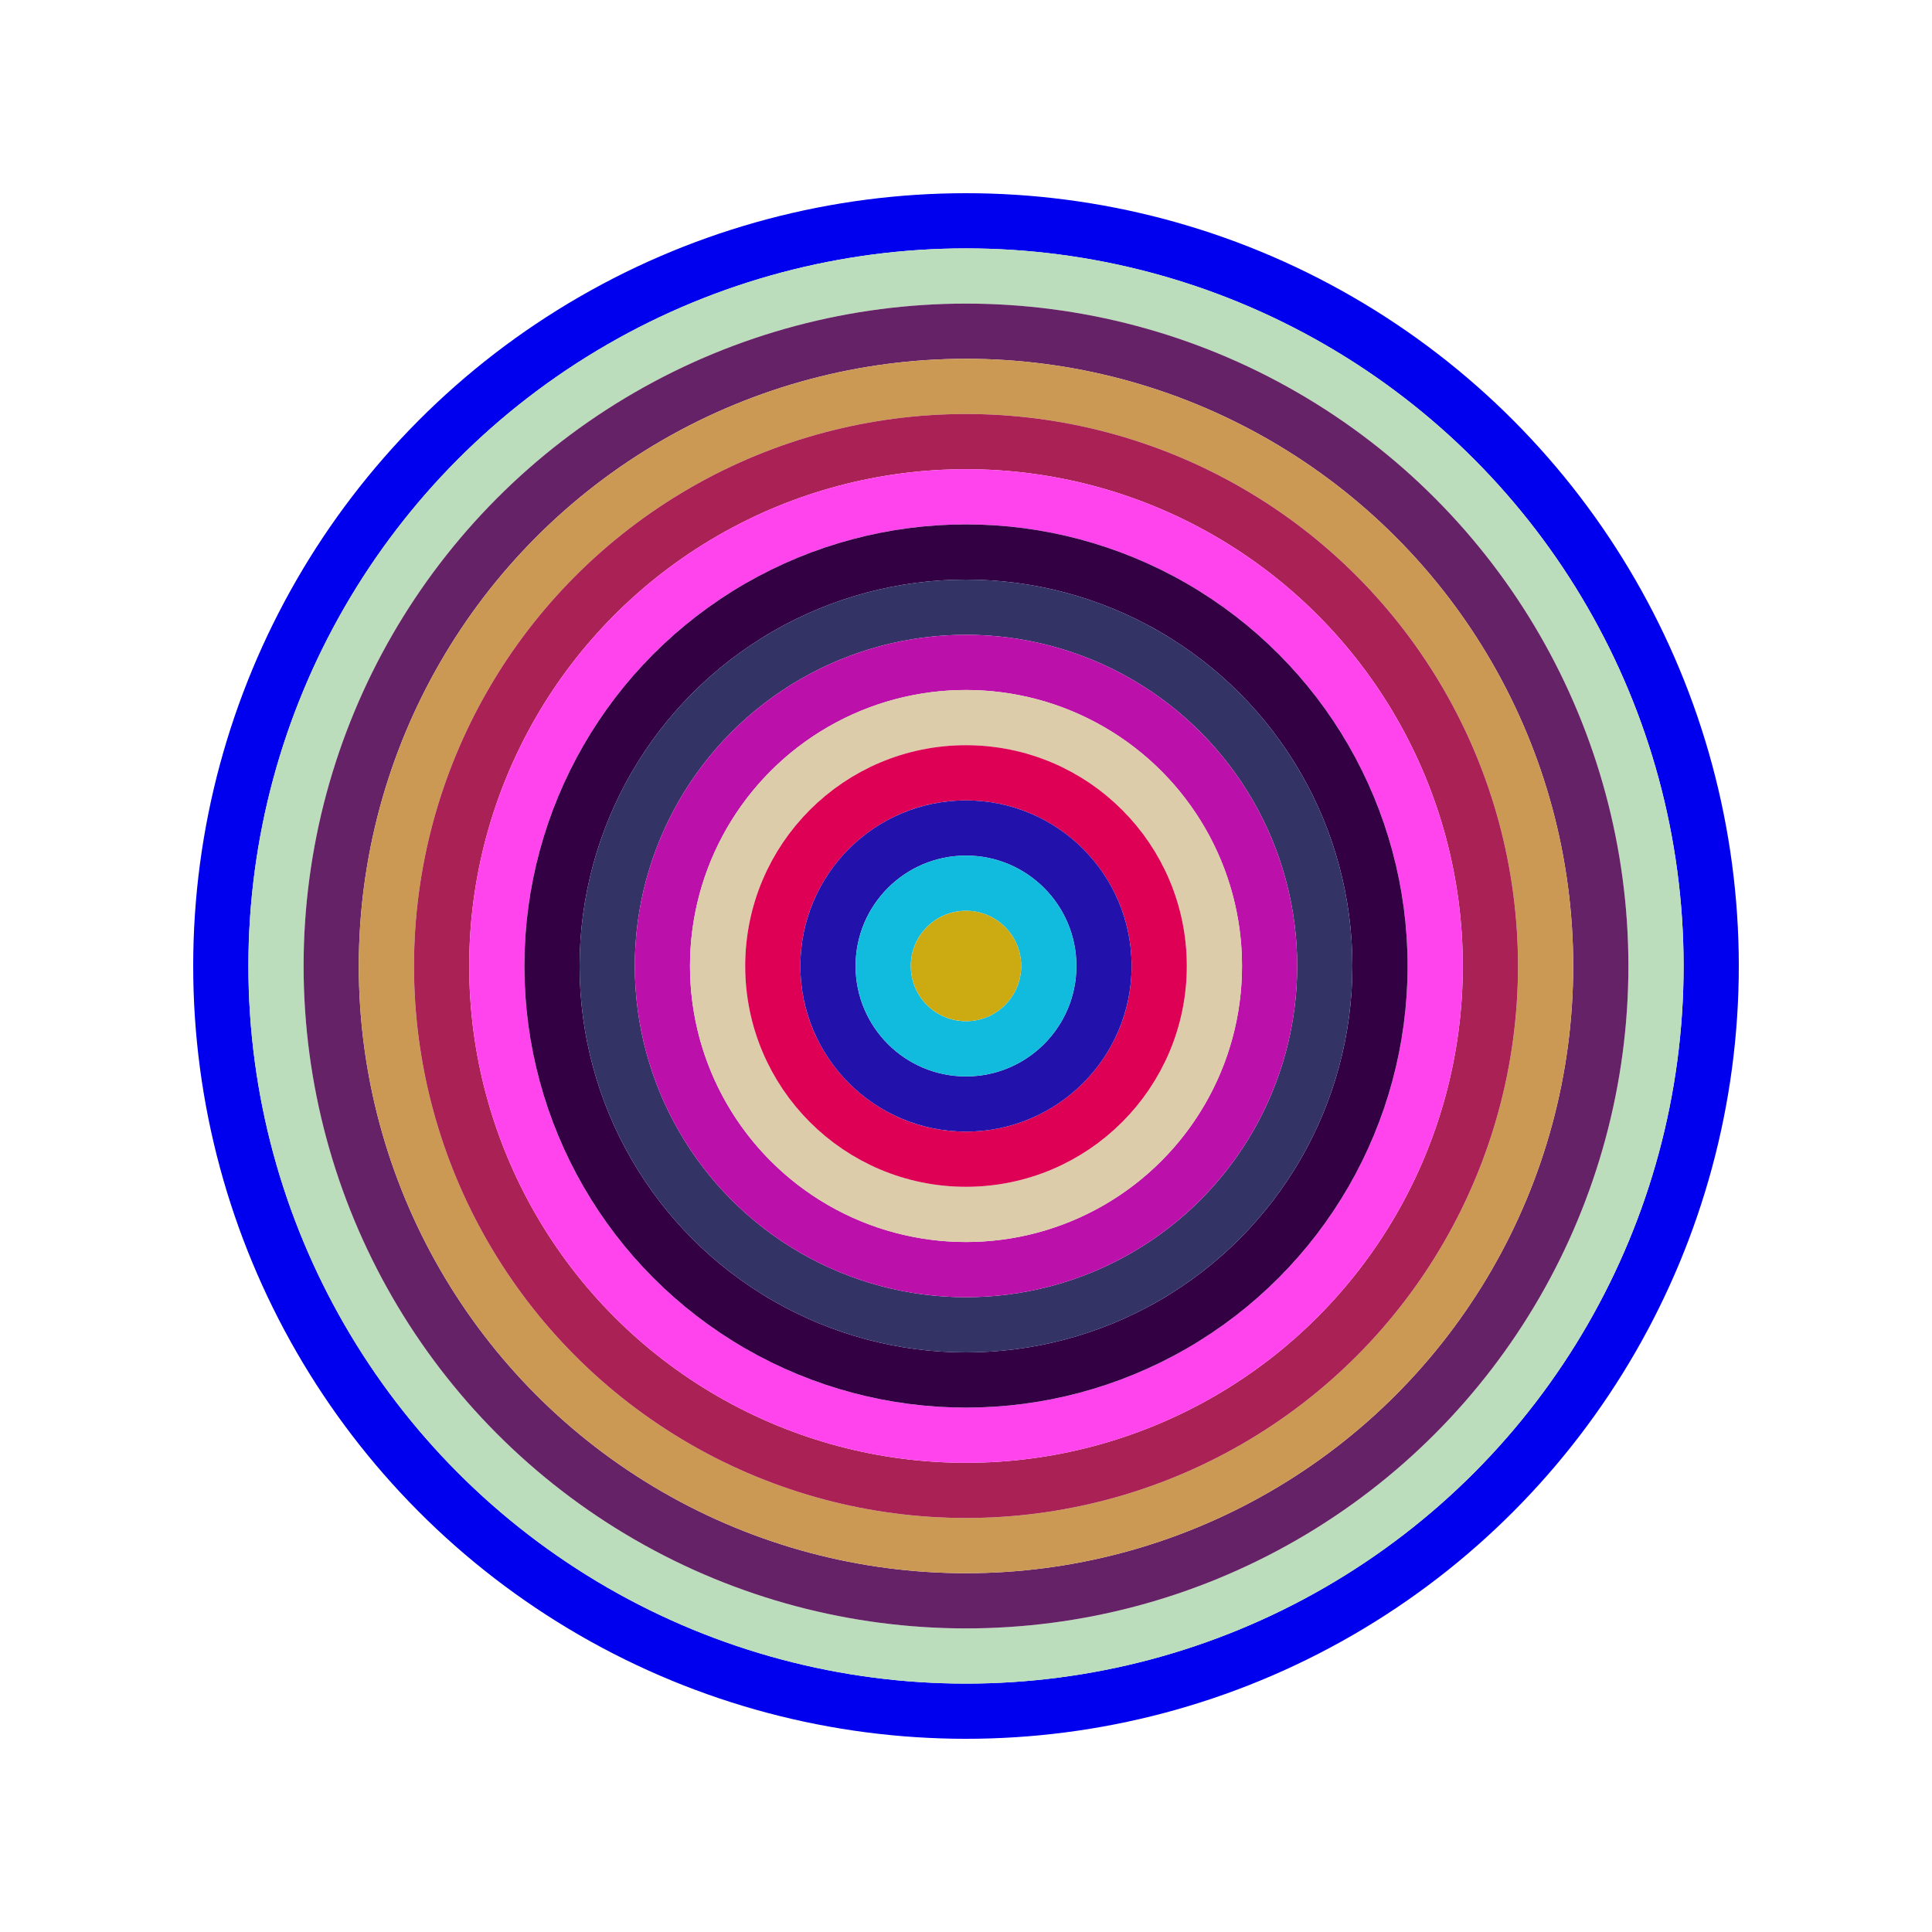
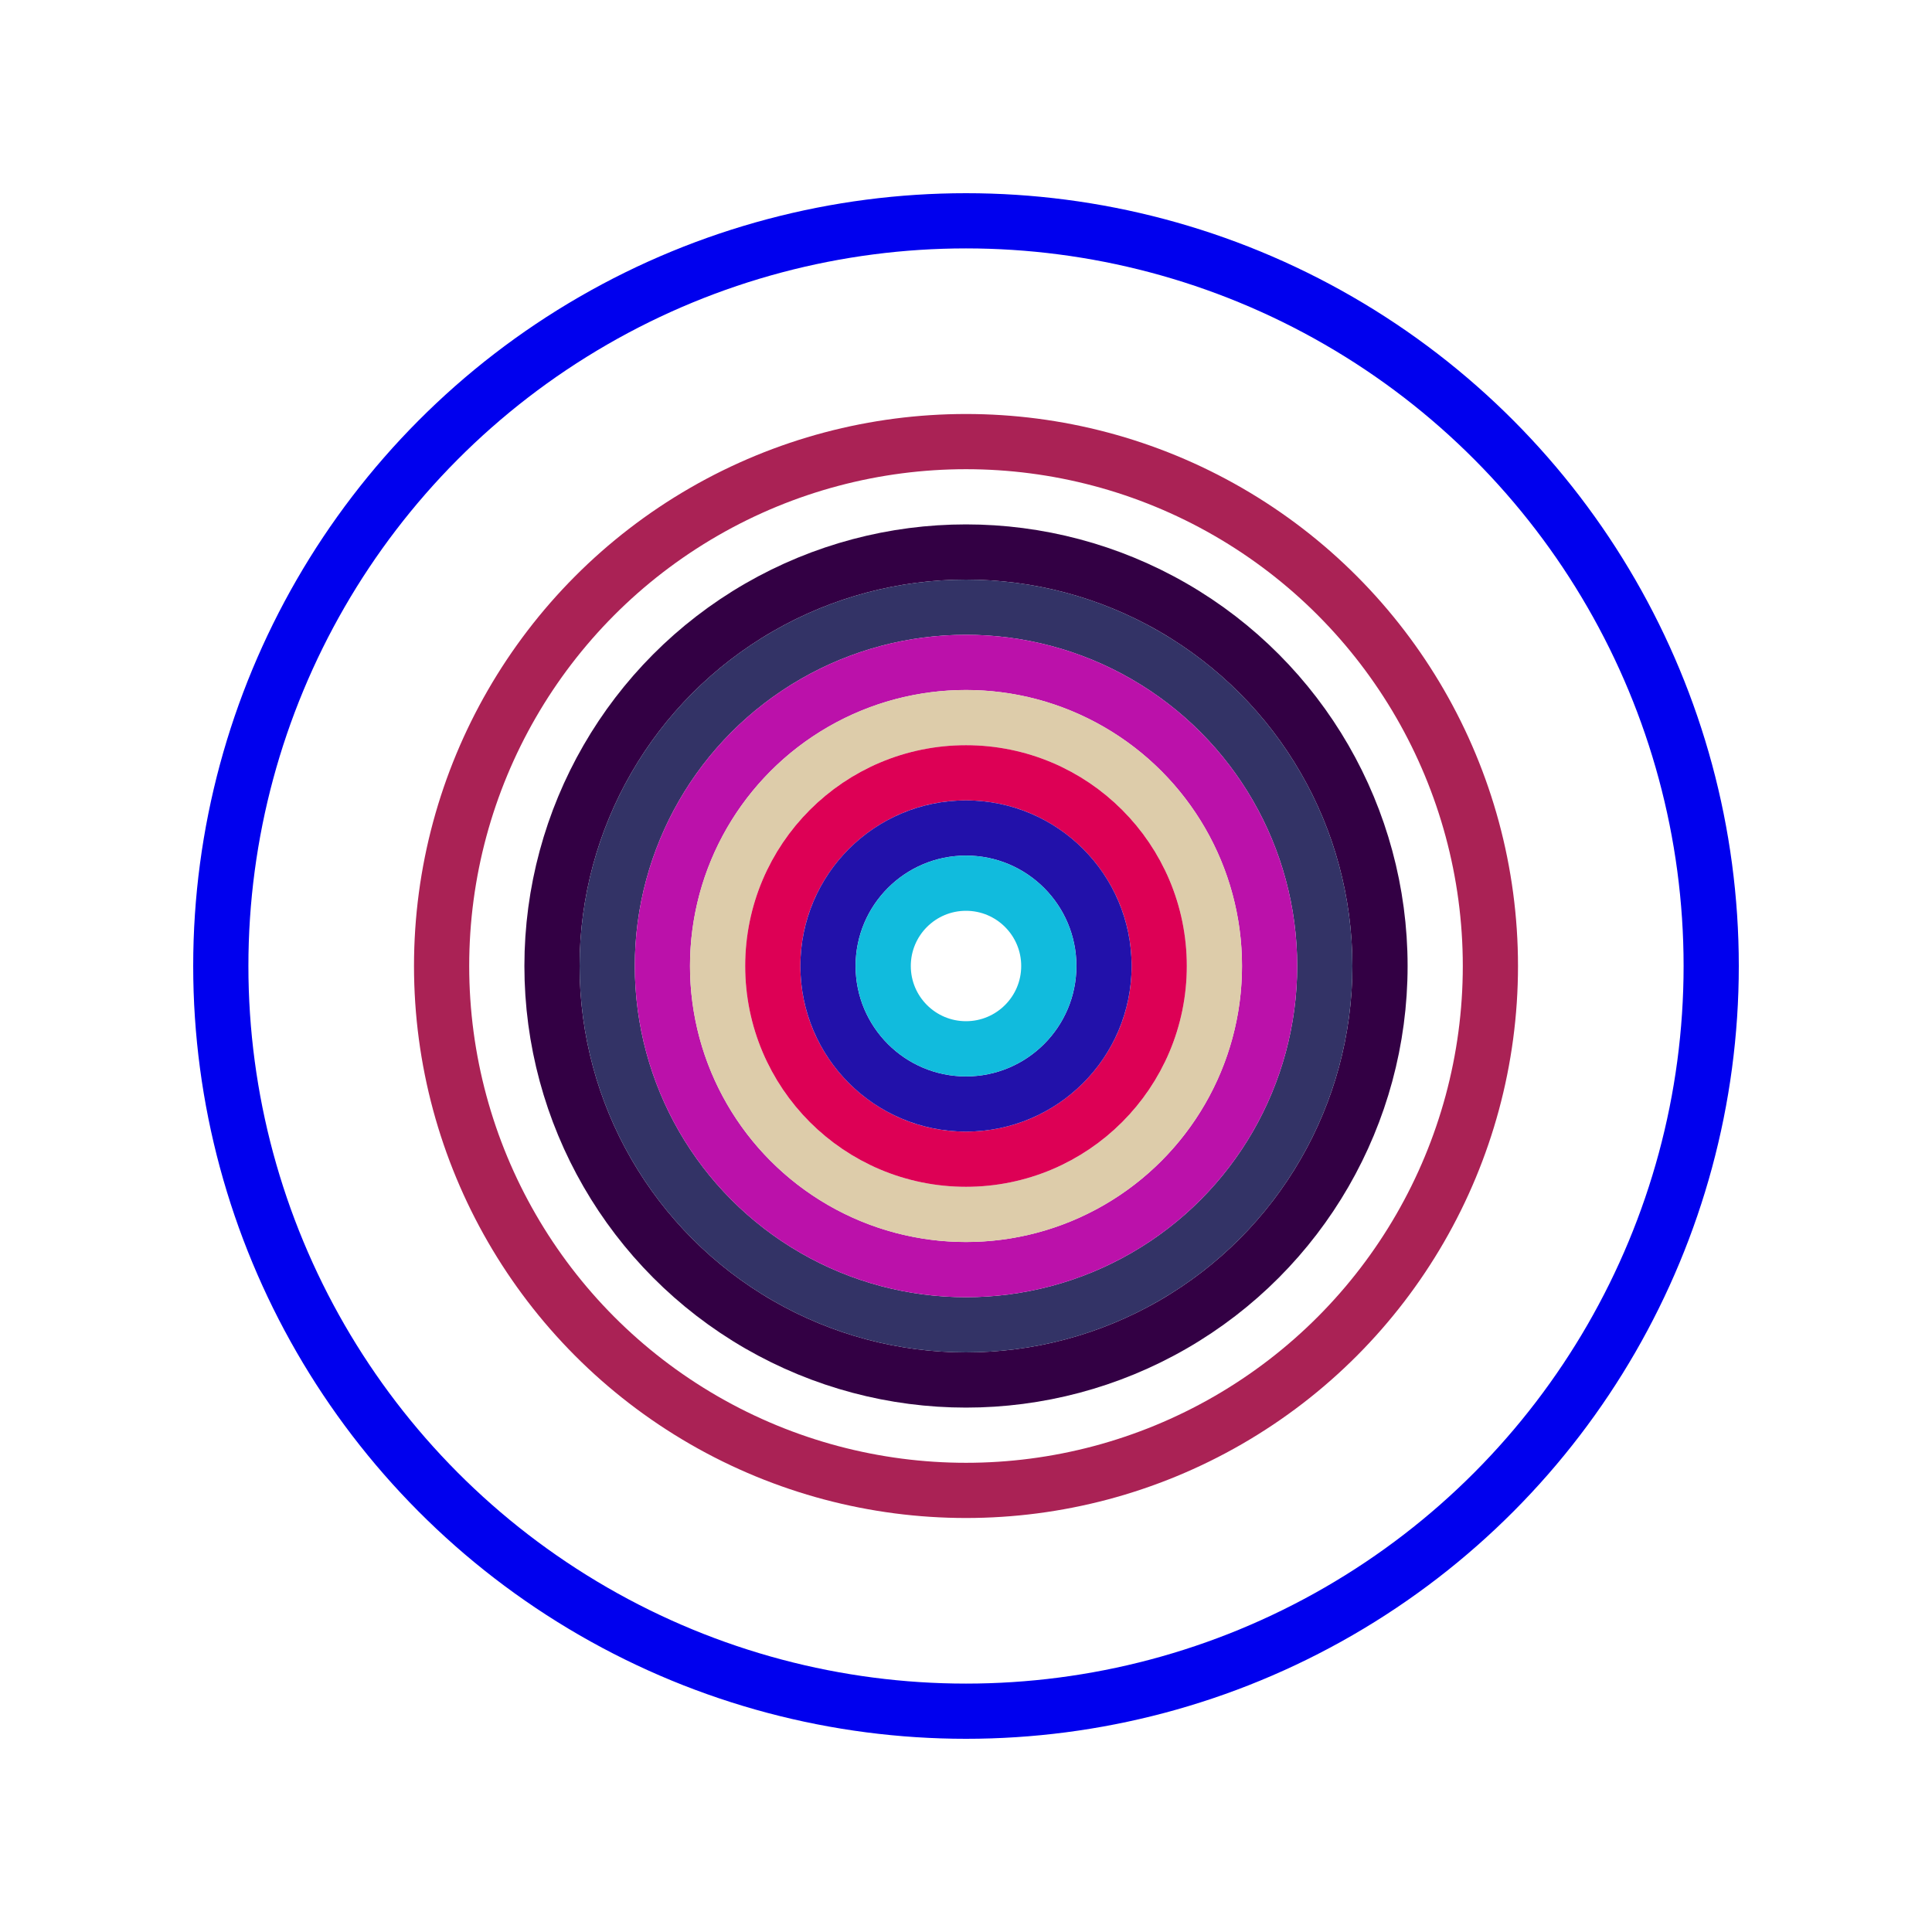
<svg xmlns="http://www.w3.org/2000/svg" id="0xEbDb626C95a25f4e304336b1adcAd0521a1Bdca1" viewBox="0 0 700 700">
  <style>.a{stroke-width:20;}</style>
  <g class="a" fill="none">
    <circle cx="350" cy="350" r="270" stroke="#00E" />
-     <circle cx="350" cy="350" r="250" stroke="#bDb" />
-     <circle cx="350" cy="350" r="230" stroke="#626" />
-     <circle cx="350" cy="350" r="210" stroke="#C95" />
    <circle cx="350" cy="350" r="190" stroke="#a25" />
-     <circle cx="350" cy="350" r="170" stroke="#f4e" />
    <circle cx="350" cy="350" r="150" stroke="#304" />
    <circle cx="350" cy="350" r="130" stroke="#336" />
    <circle cx="350" cy="350" r="110" stroke="#b1a" />
    <circle cx="350" cy="350" r="90" stroke="#dcA" />
    <circle cx="350" cy="350" r="70" stroke="#d05" />
    <circle cx="350" cy="350" r="50" stroke="#21a" />
    <circle cx="350" cy="350" r="30" stroke="#1Bd" />
-     <circle cx="350" cy="350" r="10" stroke="#ca1" />
  </g>
</svg>